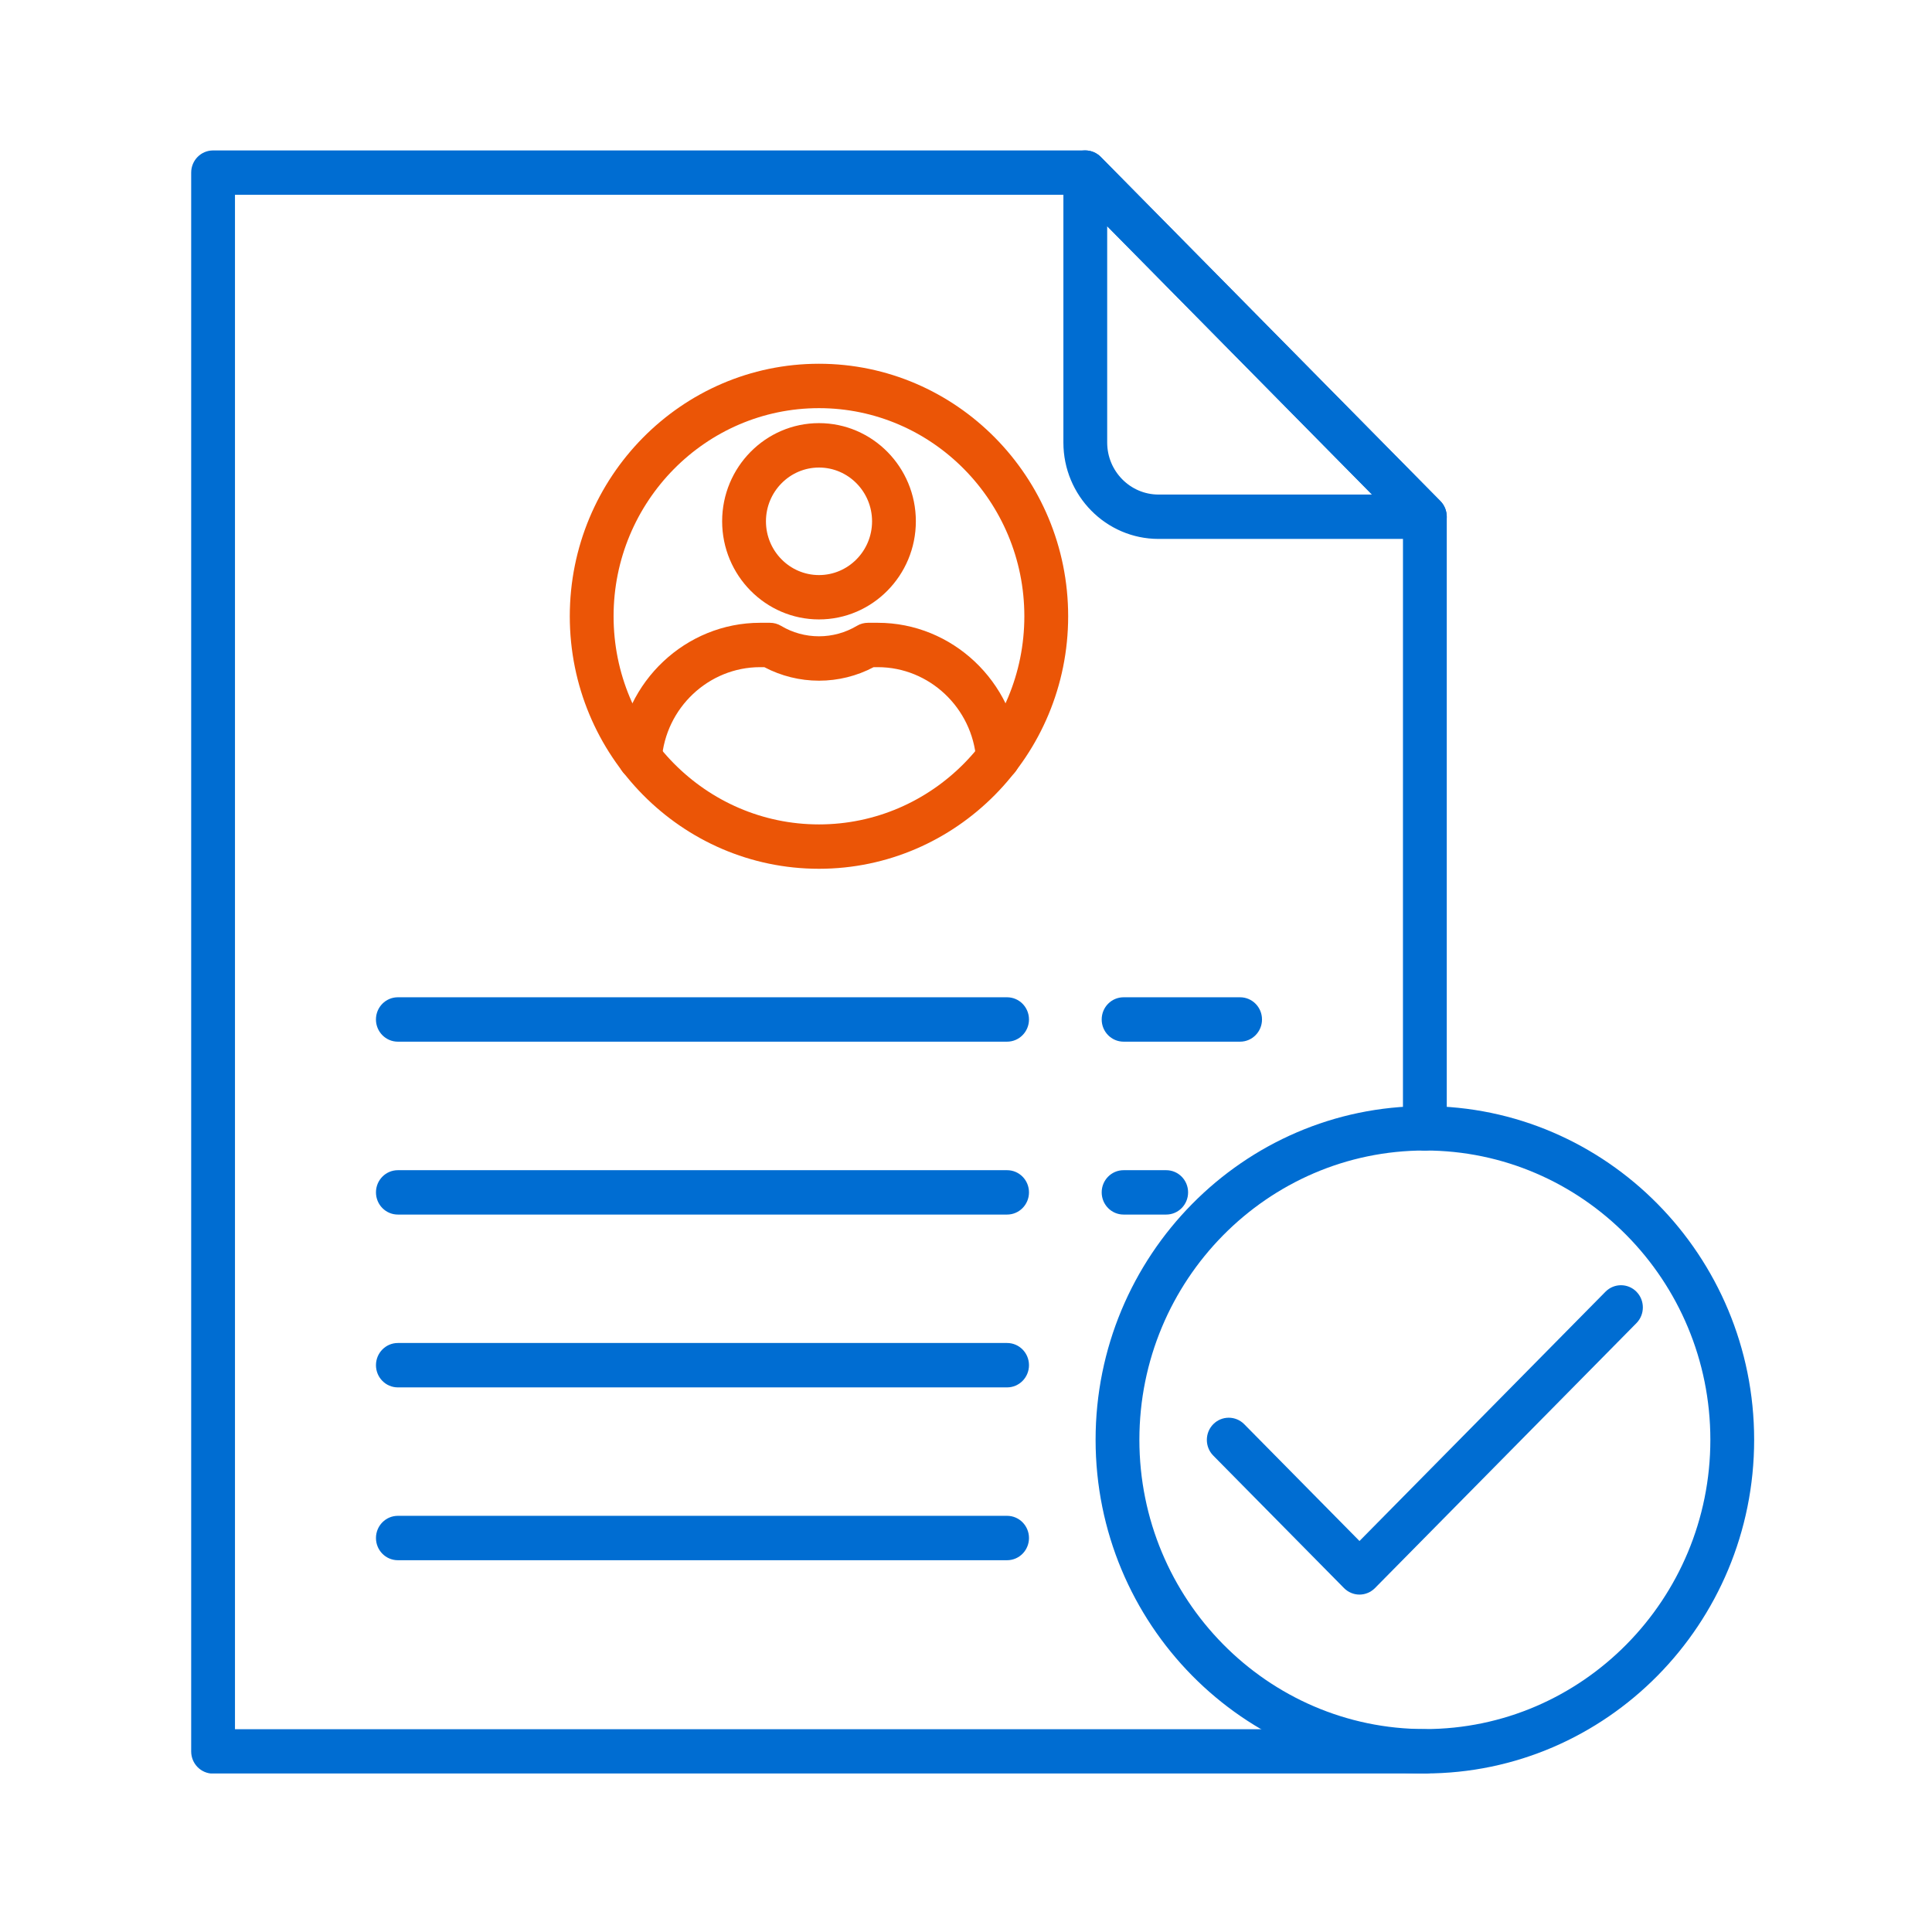
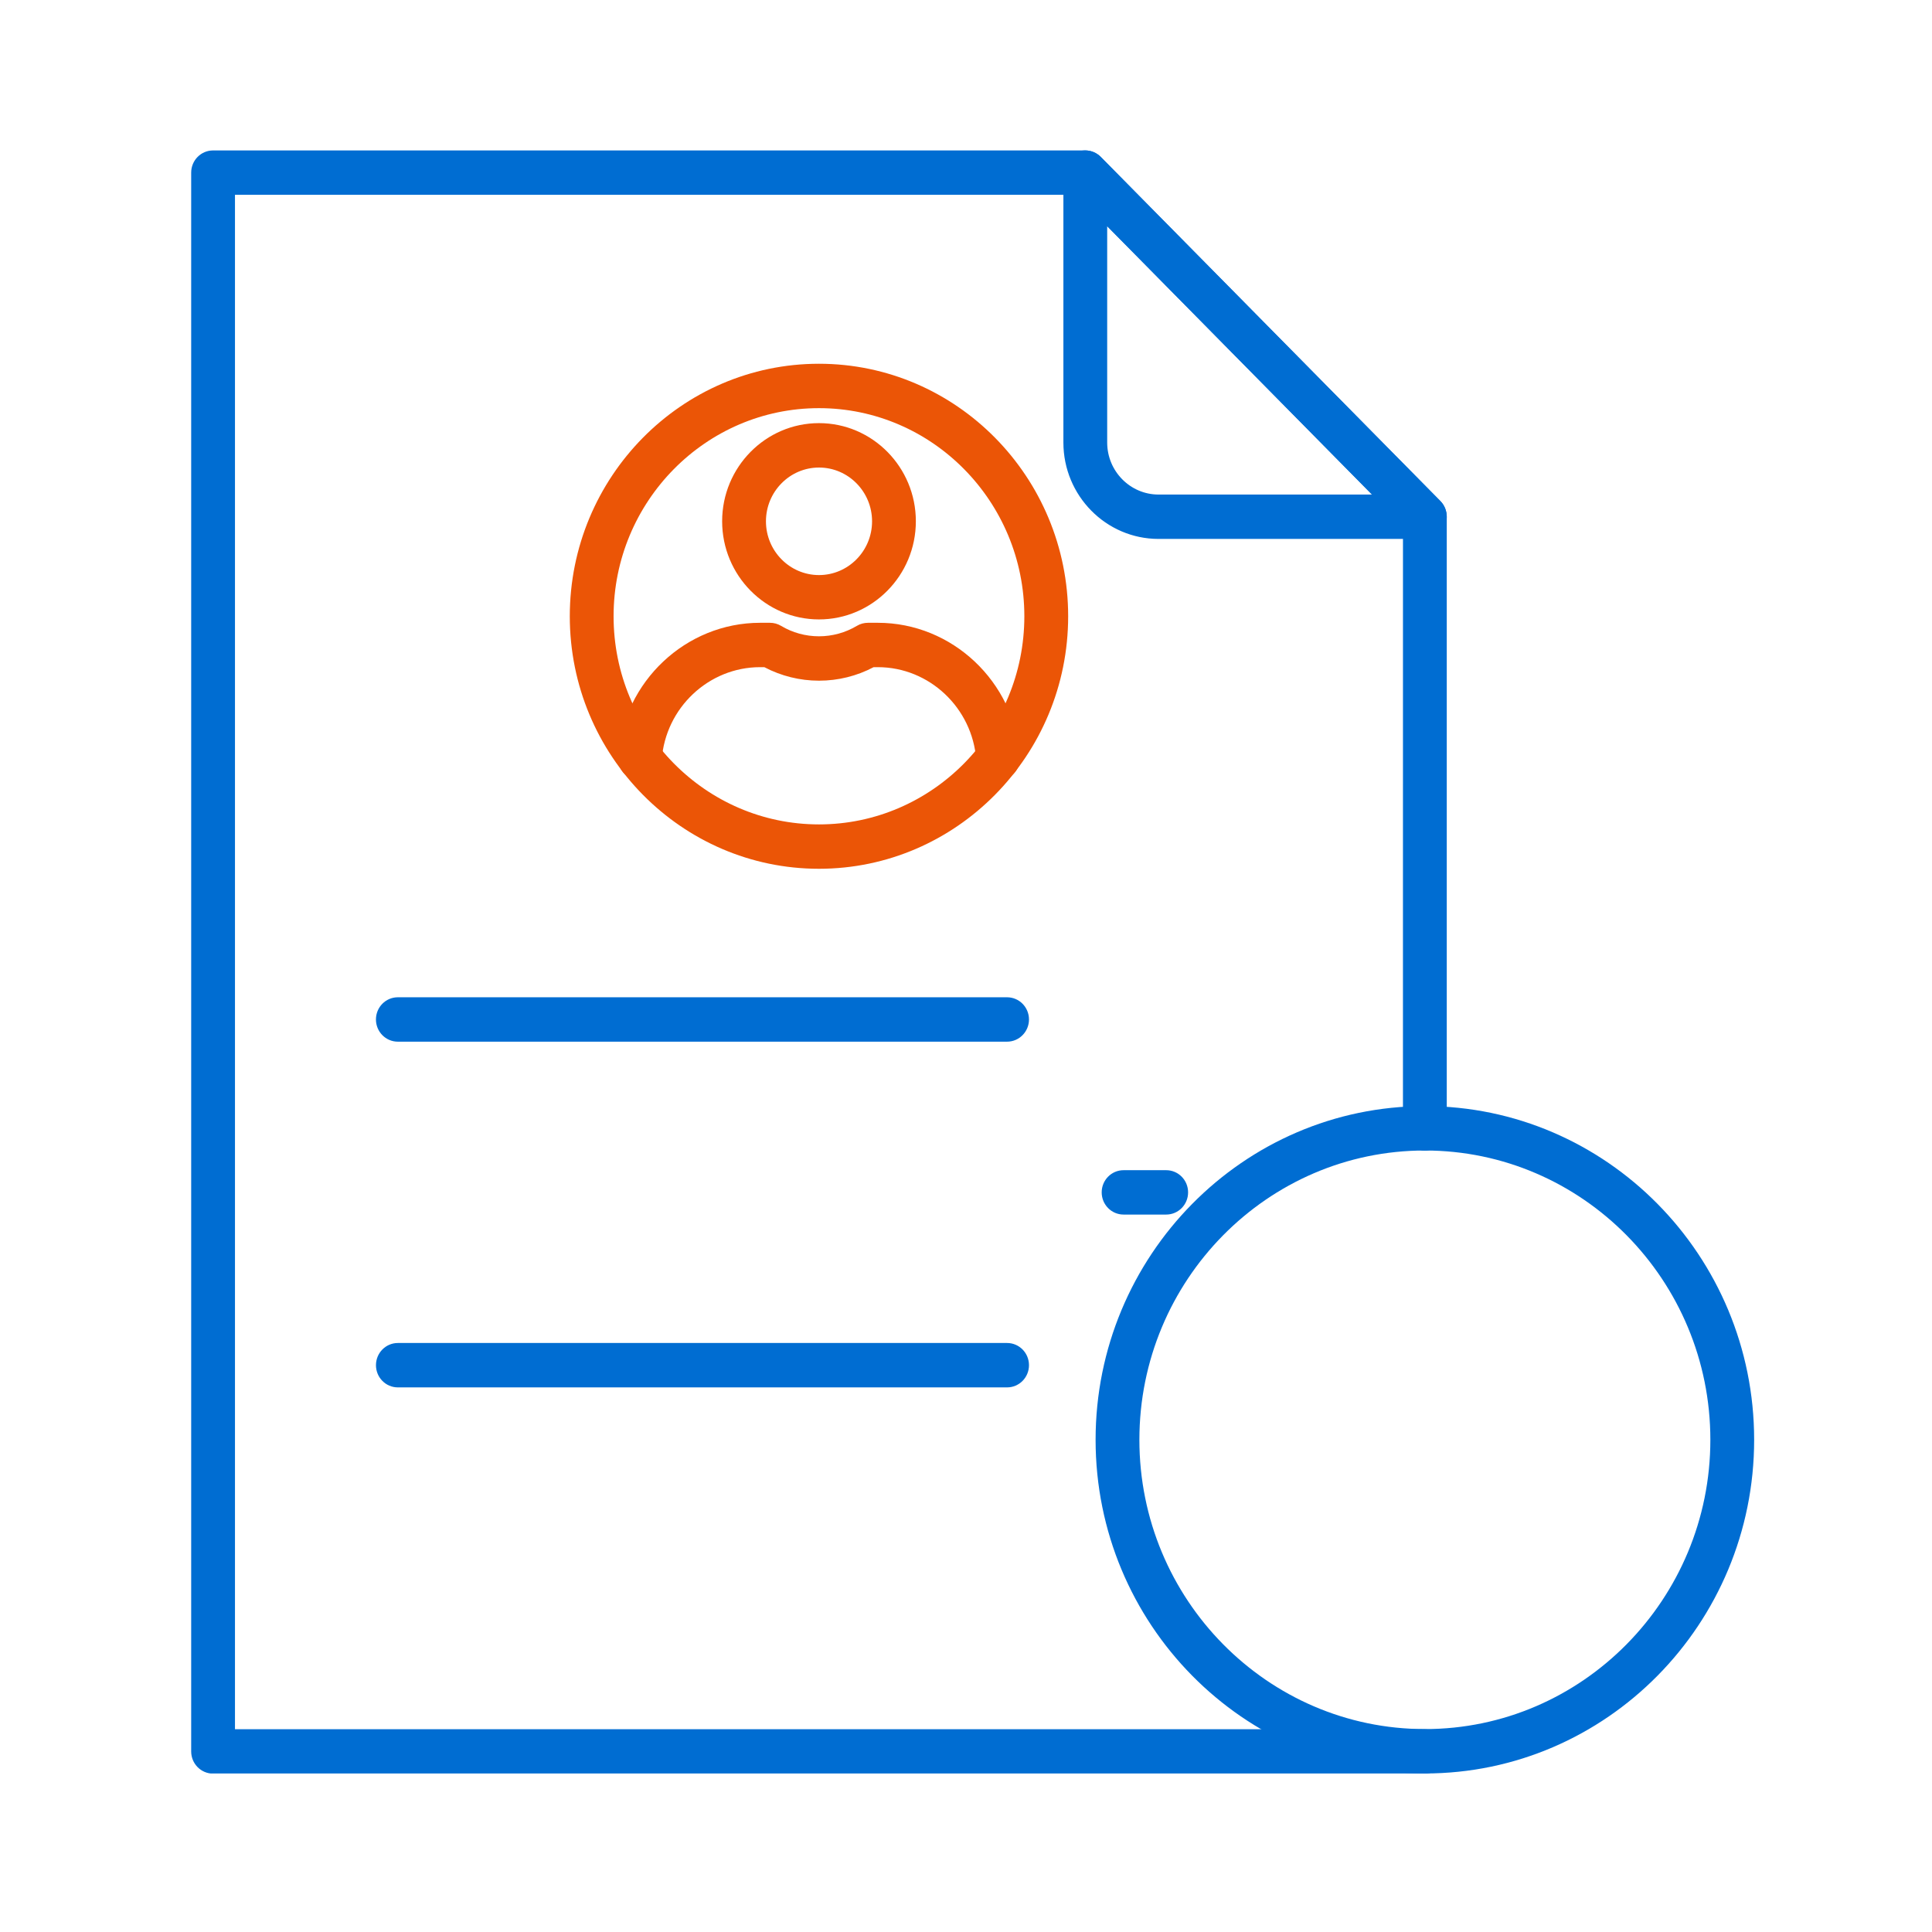
<svg xmlns="http://www.w3.org/2000/svg" width="90" height="90" viewBox="0 0 90 90" fill="none">
  <g clip-path="url(#clip0_647_13975)">
    <path fill-rule="evenodd" clip-rule="evenodd" d="M66.376 82.622H9.926C9.362 82.622 8.906 82.16 8.906 81.588L8.906 8.042C8.906 7.47 9.362 7.008 9.926 7.008H50.557C50.828 7.008 51.087 7.117 51.278 7.311L67.097 23.34C67.288 23.534 67.396 23.797 67.396 24.071V52.568C67.396 53.14 66.94 53.602 66.376 53.602C65.812 53.602 65.355 53.14 65.355 52.568L65.356 24.5L50.134 9.075H10.946V80.554L66.376 80.554C66.94 80.554 67.396 81.017 67.396 81.588C67.396 82.16 66.94 82.622 66.376 82.622Z" fill="#006DD2" />
    <path fill-rule="evenodd" clip-rule="evenodd" d="M66.376 25.105H53.969C51.525 25.105 49.537 23.091 49.537 20.614V8.042C49.537 7.624 49.786 7.247 50.166 7.086C50.548 6.927 50.987 7.015 51.278 7.311L67.097 23.34C67.388 23.636 67.476 24.08 67.318 24.467C67.161 24.852 66.788 25.105 66.376 25.105ZM51.577 10.537V20.614C51.577 21.951 52.65 23.038 53.969 23.038H63.913L51.577 10.537Z" fill="#006DD2" />
    <path fill-rule="evenodd" clip-rule="evenodd" d="M46.492 36.352C45.962 36.352 45.515 35.937 45.476 35.393C45.299 32.974 43.287 31.079 40.894 31.079H40.697C39.913 31.493 39.04 31.709 38.151 31.709C37.262 31.709 36.389 31.491 35.605 31.079H35.408C33.013 31.079 31.001 32.974 30.826 35.393C30.785 35.963 30.297 36.392 29.733 36.349C29.17 36.307 28.749 35.811 28.79 35.241C29.043 31.748 31.951 29.012 35.407 29.012L35.867 29.012C36.049 29.012 36.228 29.06 36.386 29.155C36.918 29.474 37.528 29.641 38.151 29.641C38.773 29.641 39.382 29.473 39.916 29.155C40.073 29.06 40.252 29.012 40.435 29.012H40.895C44.352 29.012 47.258 31.748 47.512 35.241C47.553 35.811 47.131 36.306 46.569 36.349C46.542 36.352 46.518 36.352 46.492 36.352Z" fill="#EB5506" />
    <path fill-rule="evenodd" clip-rule="evenodd" d="M38.152 28.855C35.664 28.855 33.64 26.804 33.64 24.283C33.64 21.762 35.664 19.711 38.152 19.711C40.64 19.711 42.664 21.762 42.664 24.283C42.664 26.804 40.639 28.855 38.152 28.855ZM38.152 21.78C36.79 21.78 35.681 22.904 35.681 24.285C35.681 25.666 36.79 26.789 38.152 26.789C39.515 26.789 40.624 25.666 40.624 24.285C40.624 22.904 39.515 21.78 38.152 21.78Z" fill="#EB5506" />
-     <path fill-rule="evenodd" clip-rule="evenodd" d="M38.151 40.471C31.75 40.471 26.543 35.195 26.543 28.708C26.543 22.222 31.75 16.945 38.151 16.945C44.552 16.945 49.759 22.222 49.759 28.708C49.759 35.195 44.55 40.471 38.151 40.471ZM38.151 19.013C32.875 19.013 28.583 23.362 28.583 28.708C28.583 34.055 32.875 38.404 38.151 38.404C43.426 38.404 47.718 34.055 47.718 28.708C47.718 23.362 43.425 19.013 38.151 19.013Z" fill="#EB5506" />
+     <path fill-rule="evenodd" clip-rule="evenodd" d="M38.151 40.471C31.75 40.471 26.543 35.195 26.543 28.708C26.543 22.222 31.75 16.945 38.151 16.945C44.552 16.945 49.759 22.222 49.759 28.708C49.759 35.195 44.55 40.471 38.151 40.471ZM38.151 19.013C32.875 19.013 28.583 23.362 28.583 28.708C28.583 34.055 32.875 38.404 38.151 38.404C43.426 38.404 47.718 34.055 47.718 28.708C47.718 23.362 43.425 19.013 38.151 19.013" fill="#EB5506" />
    <path fill-rule="evenodd" clip-rule="evenodd" d="M46.913 48.525H18.533C17.969 48.525 17.513 48.062 17.513 47.491C17.513 46.919 17.969 46.457 18.533 46.457H46.913C47.477 46.457 47.934 46.919 47.934 47.491C47.934 48.062 47.476 48.525 46.913 48.525Z" fill="#006DD2" />
-     <path fill-rule="evenodd" clip-rule="evenodd" d="M57.768 48.525H52.341C51.777 48.525 51.321 48.062 51.321 47.491C51.321 46.919 51.777 46.457 52.341 46.457H57.768C58.332 46.457 58.789 46.919 58.789 47.491C58.789 48.062 58.332 48.525 57.768 48.525Z" fill="#006DD2" />
-     <path fill-rule="evenodd" clip-rule="evenodd" d="M46.914 56.579H18.534C17.97 56.579 17.514 56.117 17.514 55.545C17.514 54.974 17.97 54.512 18.534 54.512L46.914 54.512C47.478 54.512 47.934 54.974 47.934 55.545C47.934 56.117 47.477 56.579 46.914 56.579Z" fill="#006DD2" />
    <path fill-rule="evenodd" clip-rule="evenodd" d="M54.326 56.579H52.341C51.777 56.579 51.321 56.117 51.321 55.545C51.321 54.974 51.777 54.512 52.341 54.512L54.326 54.512C54.89 54.512 55.346 54.974 55.346 55.545C55.346 56.117 54.89 56.579 54.326 56.579Z" fill="#006DD2" />
    <path fill-rule="evenodd" clip-rule="evenodd" d="M46.914 64.63H18.534C17.97 64.63 17.514 64.168 17.514 63.596C17.514 63.025 17.97 62.562 18.534 62.562L46.914 62.562C47.478 62.562 47.934 63.025 47.934 63.596C47.934 64.168 47.477 64.63 46.914 64.63Z" fill="#006DD2" />
-     <path fill-rule="evenodd" clip-rule="evenodd" d="M46.914 72.681H18.534C17.97 72.681 17.514 72.219 17.514 71.647C17.514 71.076 17.97 70.613 18.534 70.613H46.914C47.478 70.613 47.934 71.076 47.934 71.647C47.934 72.219 47.477 72.681 46.914 72.681Z" fill="#006DD2" />
    <path fill-rule="evenodd" clip-rule="evenodd" d="M66.376 82.615C57.917 82.615 51.037 75.643 51.037 67.071C51.037 58.499 57.919 51.527 66.376 51.527C74.833 51.527 81.715 58.499 81.715 67.071C81.715 75.642 74.835 82.615 66.376 82.615ZM66.376 53.595C59.042 53.595 53.077 59.64 53.077 67.071C53.077 74.502 59.044 80.547 66.376 80.547C73.708 80.547 79.675 74.502 79.675 67.071C79.675 59.64 73.71 53.595 66.376 53.595Z" fill="#006DD2" />
-     <path fill-rule="evenodd" clip-rule="evenodd" d="M63.33 74.282C63.059 74.282 62.8 74.172 62.609 73.979L56.518 67.807C56.12 67.404 56.12 66.748 56.518 66.345C56.916 65.942 57.563 65.942 57.961 66.345L63.33 71.786L74.79 60.173C75.188 59.77 75.835 59.77 76.232 60.173C76.63 60.577 76.63 61.232 76.232 61.636L64.051 73.979C63.859 74.172 63.6 74.282 63.33 74.282Z" fill="#006DD2" />
  </g>
  <defs>
    <clipPath id="clip0_647_13975">
      <rect width="74.621" height="75.615" fill="white" transform="translate(8 7)" />
    </clipPath>
  </defs>
</svg>